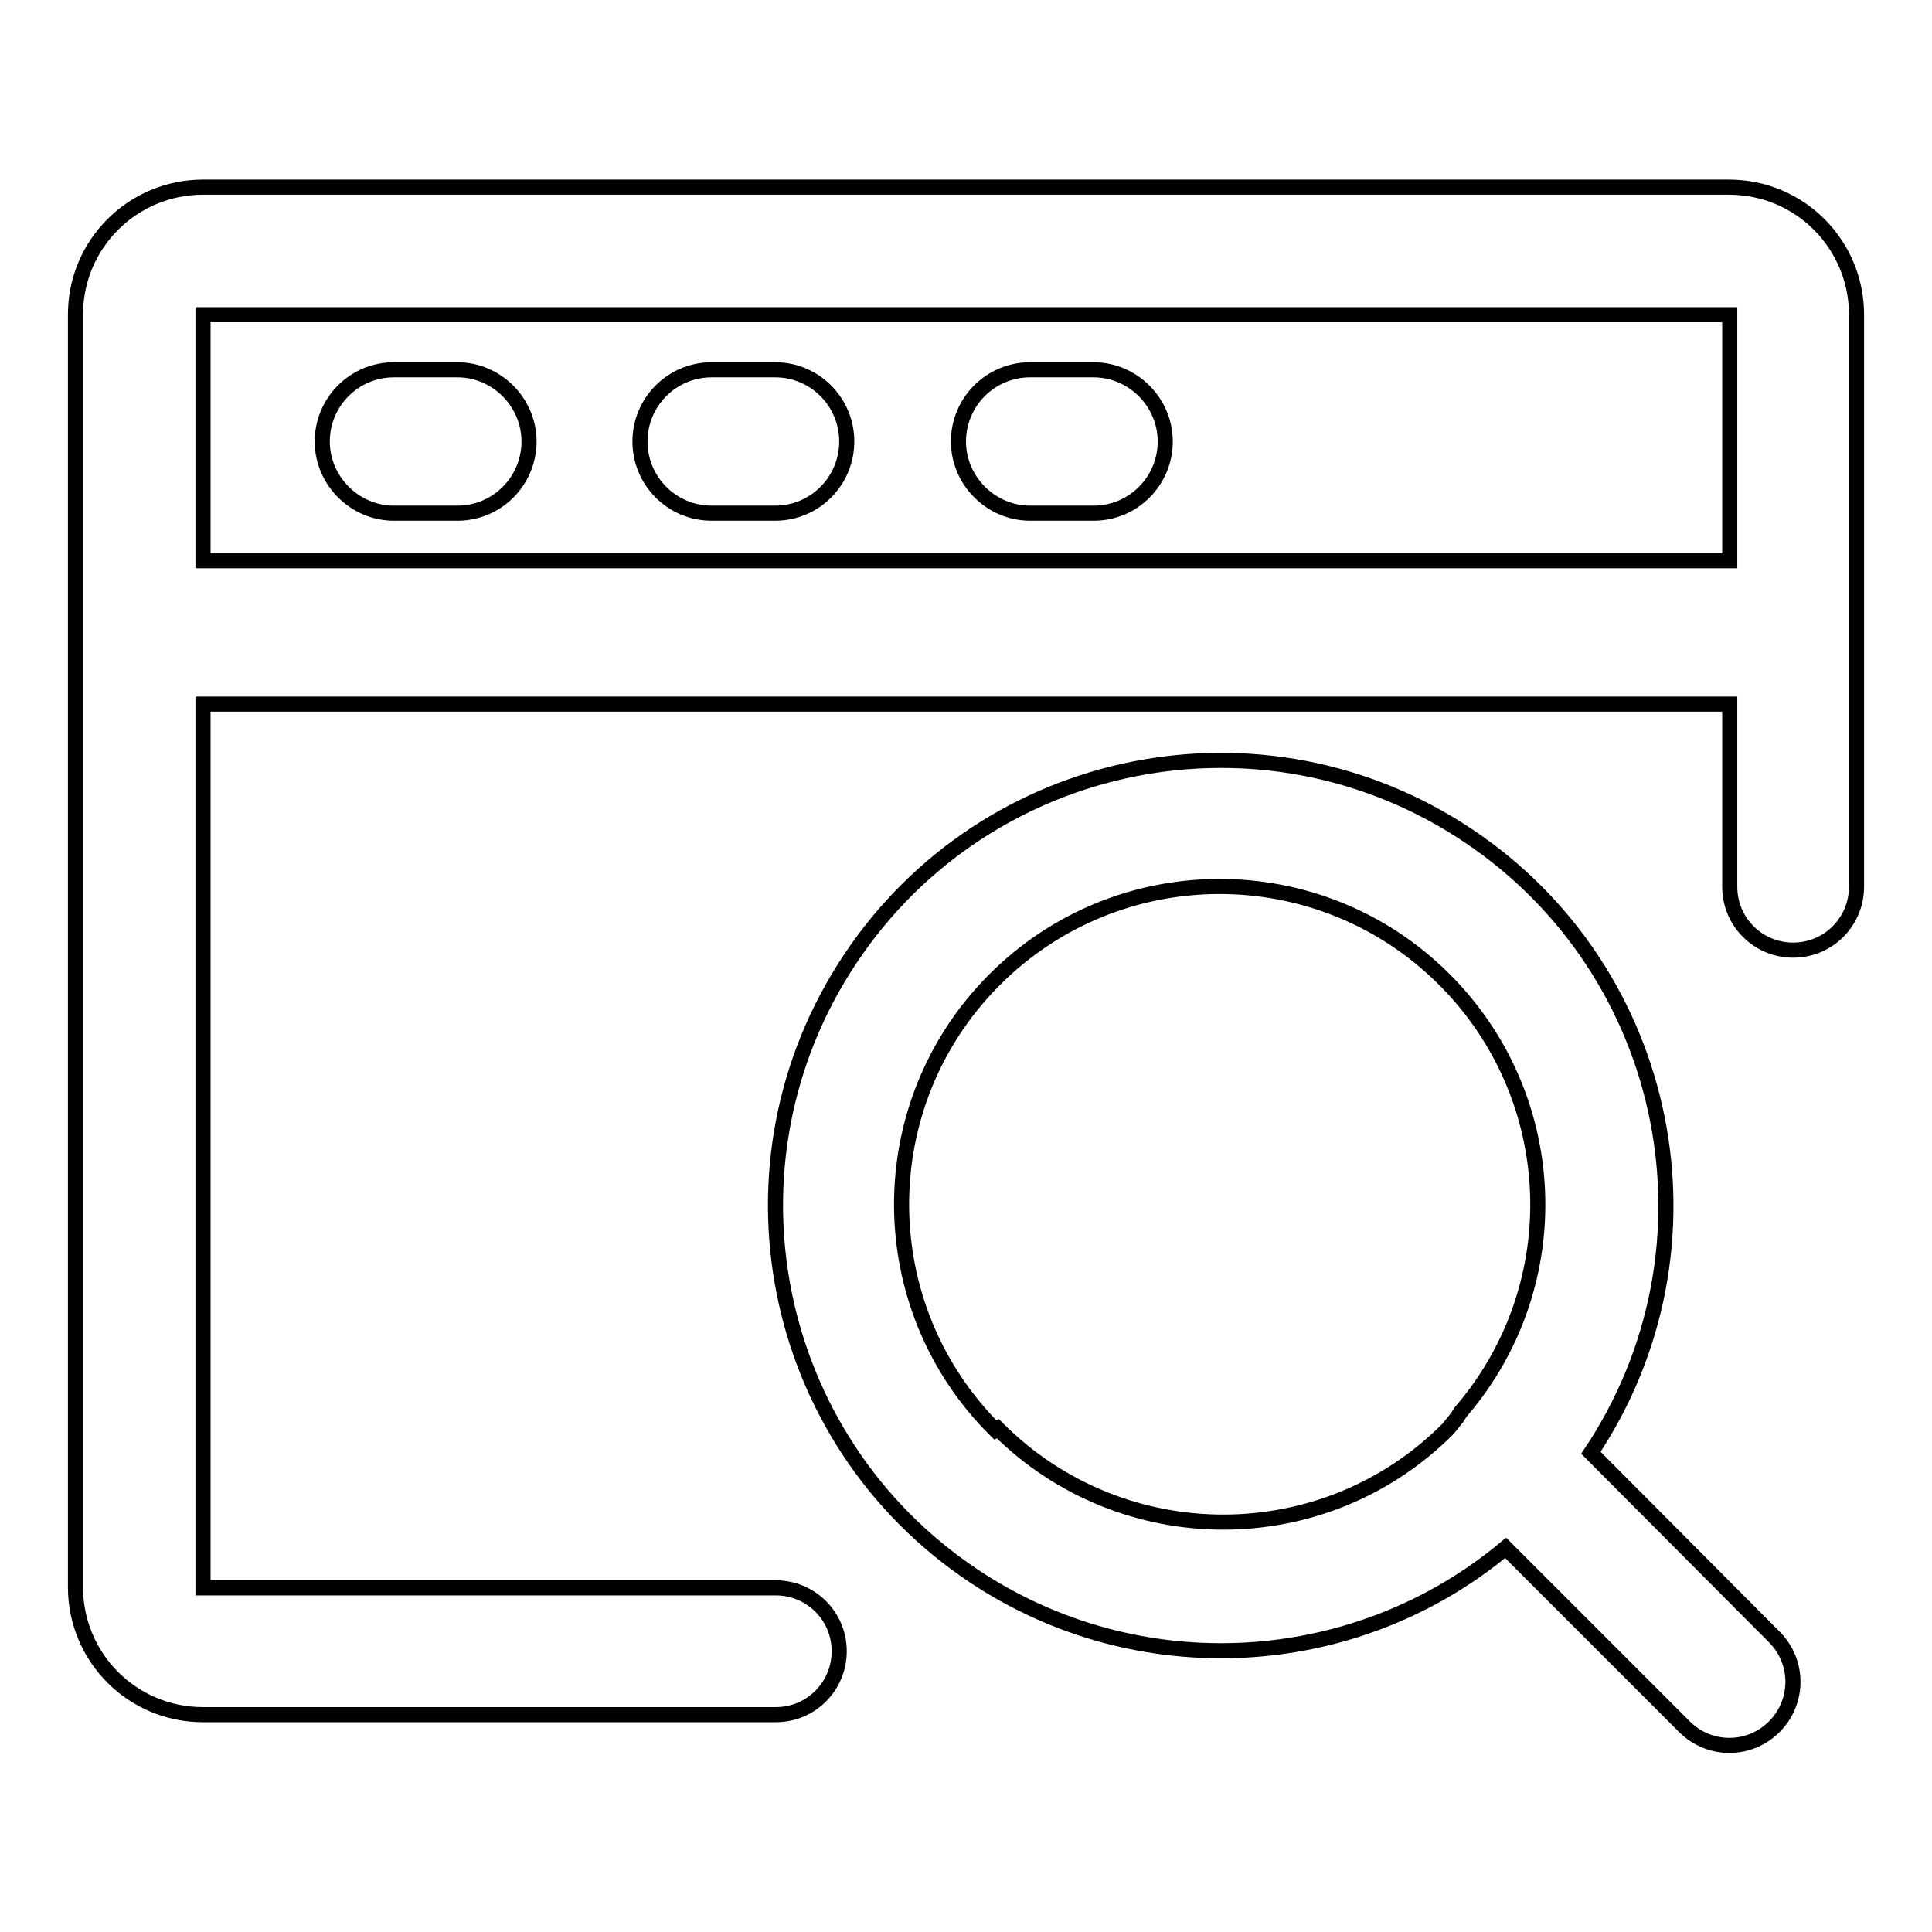
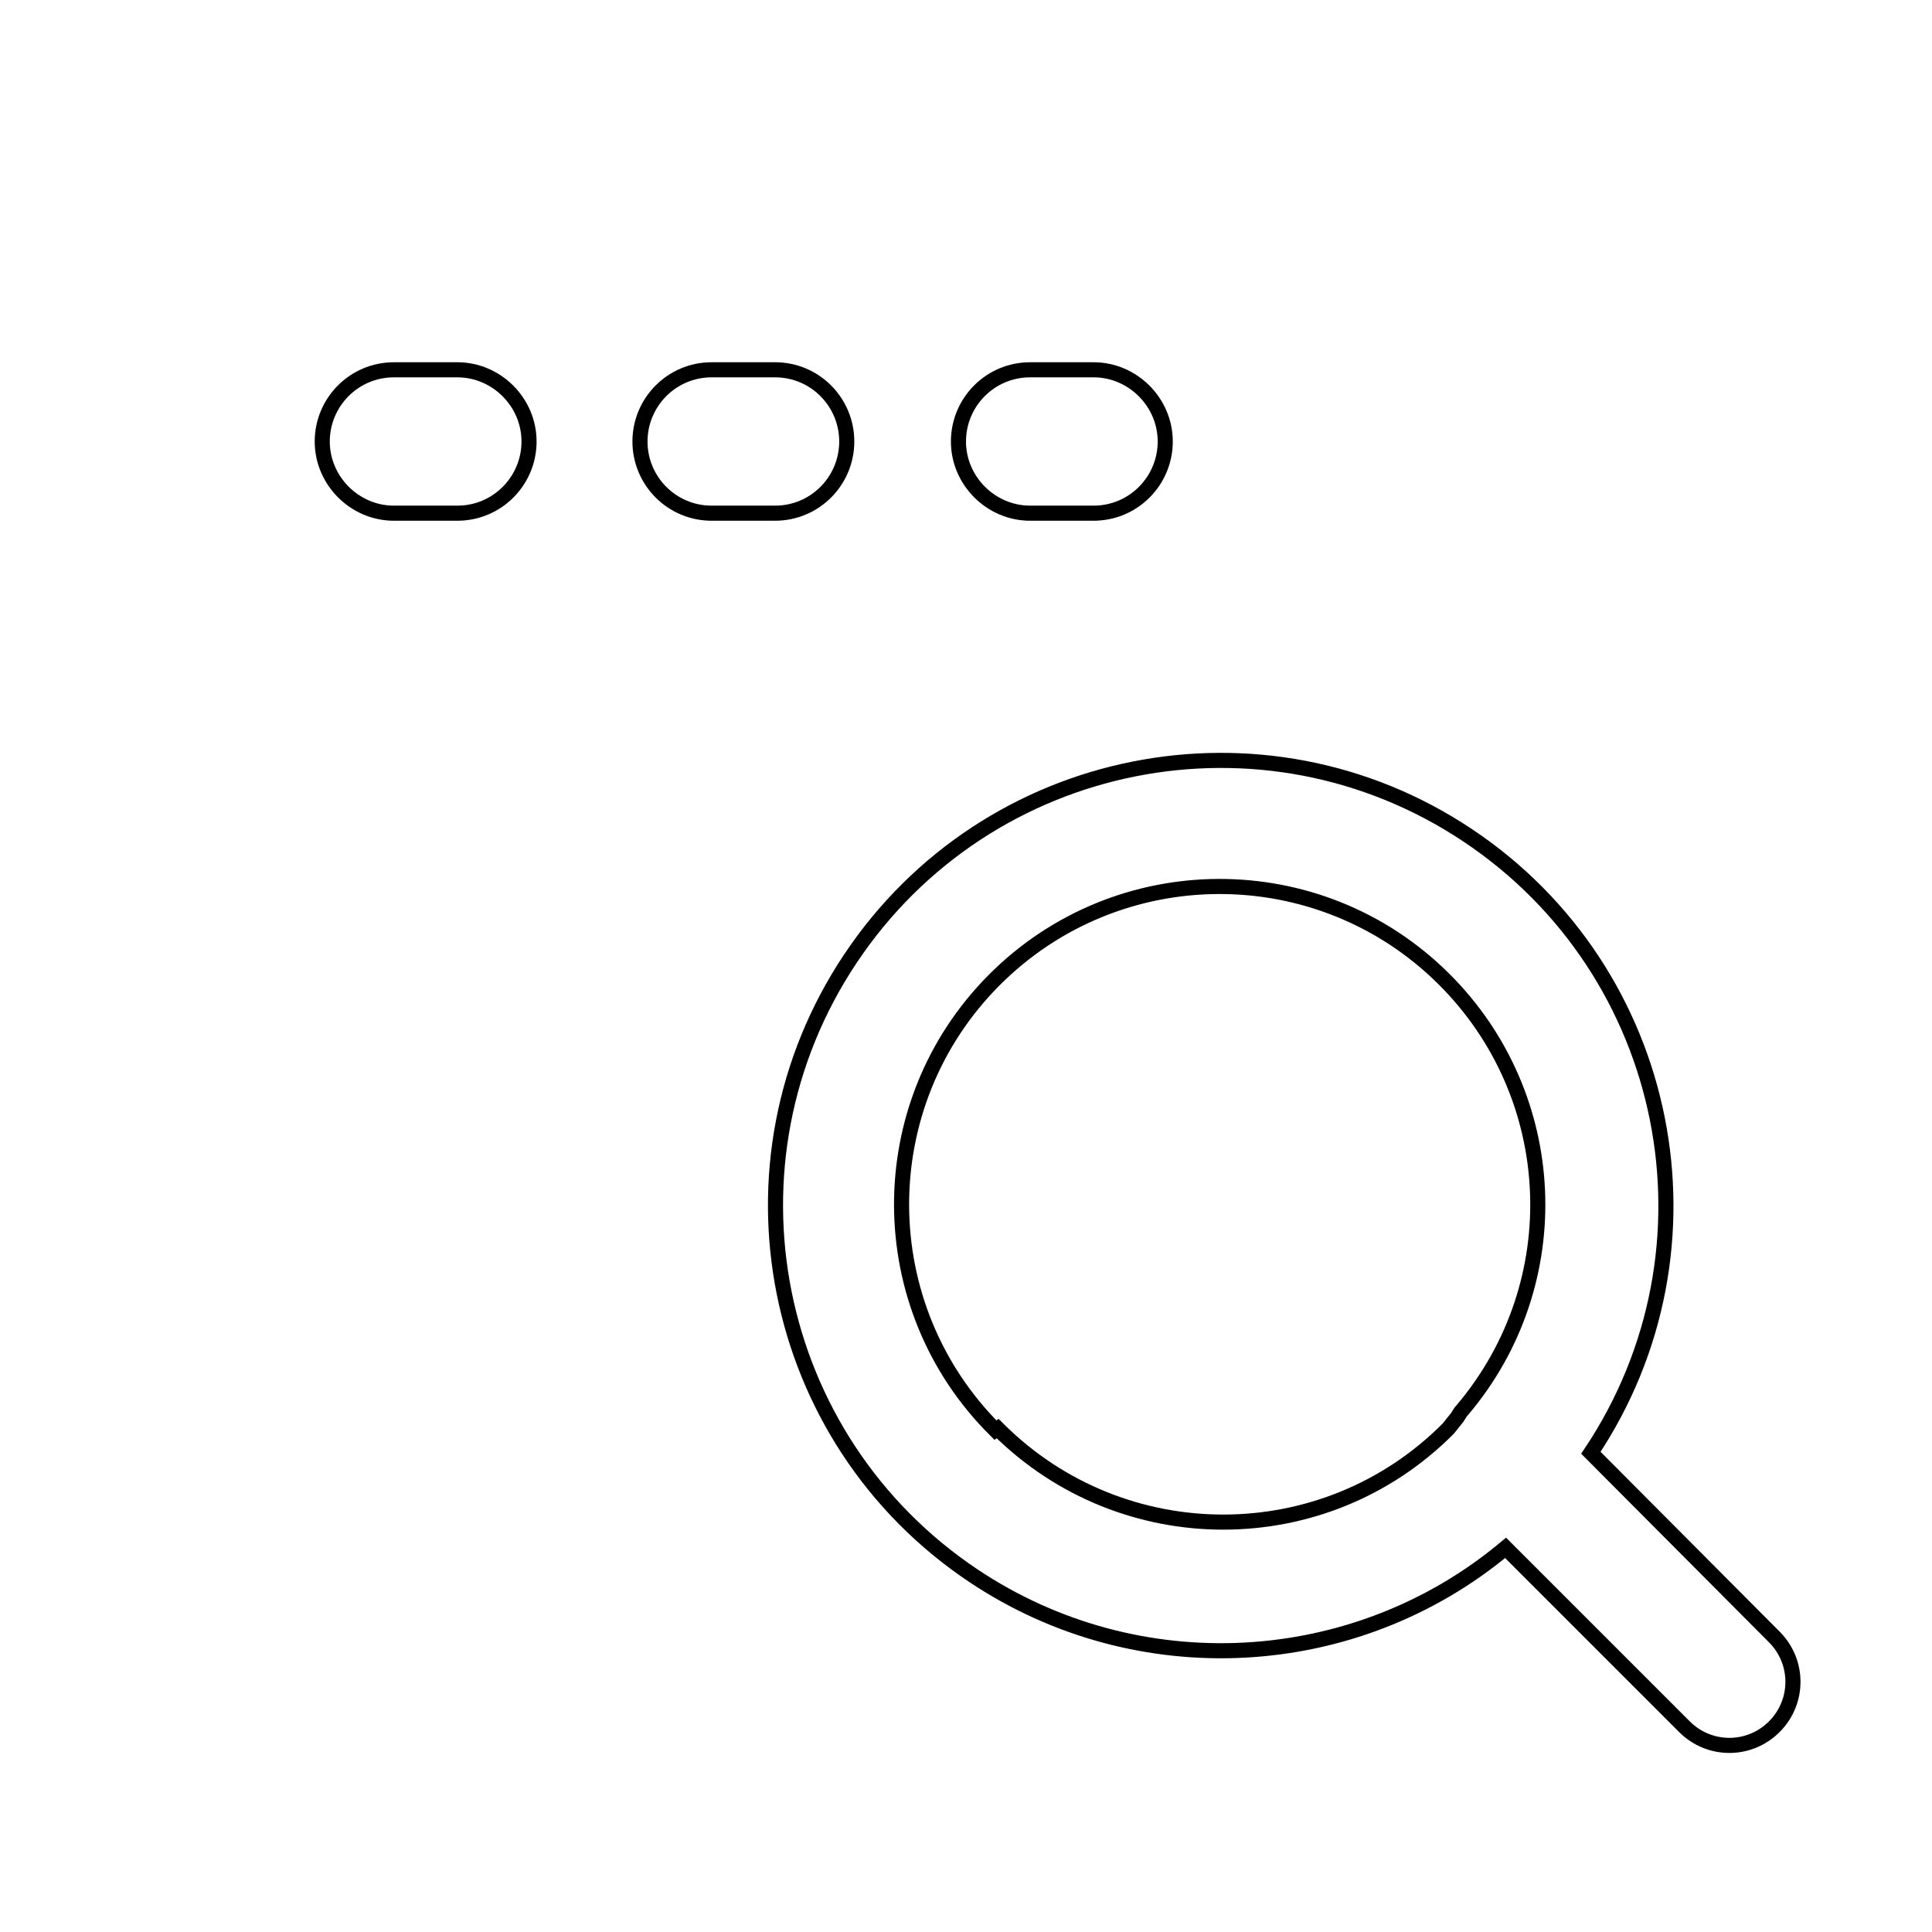
<svg xmlns="http://www.w3.org/2000/svg" version="1.1" x="0px" y="0px" viewBox="0 0 256 256" enable-background="new 0 0 256 256" xml:space="preserve">
  <g>
-     <path stroke-width="2" fill-opacity="0" stroke="#000000" d="M60.6,49h-8.4c-5.3,0-9.5,4.3-9.5,9.5s4.3,9.5,9.5,9.5c0,0,0,0,0,0h8.4c5.3,0,9.5-4.3,9.5-9.5 C70.1,53.3,65.8,49,60.6,49C60.6,49,60.6,49,60.6,49z M102.7,49h-8.4c-5.3,0-9.5,4.3-9.5,9.5S89,68,94.3,68c0,0,0,0,0,0h8.4 c5.3,0,9.5-4.3,9.5-9.5C112.2,53.3,108,49,102.7,49C102.7,49,102.7,49,102.7,49z M144.9,49h-8.4c-5.3,0-9.5,4.3-9.5,9.5 s4.3,9.5,9.5,9.5c0,0,0,0,0,0h8.4c5.3,0,9.5-4.3,9.5-9.5C154.4,53.3,150.1,49,144.9,49z M210.8,192.5 c18.1-27.1,10.8-63.7-16.3-81.8c-27.1-18.1-63.7-10.8-81.8,16.3s-10.8,63.7,16.3,81.8c21.7,14.5,50.5,13,70.5-3.7l23.7,23.7 c3.3,3.3,8.6,3.3,11.9,0c3.3-3.3,3.3-8.6,0-11.9l0,0L210.8,192.5z M131.9,189.5c-16.5-16.4-16.6-43.1-0.2-59.6 c16.4-16.5,43.1-16.6,59.6-0.2c15.6,15.5,16.7,40.3,2.5,57.1c-0.3,0.3-0.5,0.7-0.7,1l-1.2,1.5c-16.4,16.5-43.1,16.5-59.6,0.1 c0,0,0,0-0.1-0.1L131.9,189.5z" />
-     <path stroke-width="2" fill-opacity="0" stroke="#000000" d="M229.1,24.8H26.9c-9.3,0-16.9,7.5-16.9,16.9l0,0v168.6c0,9.3,7.5,16.9,16.9,16.9h75.9 c4.7,0,8.4-3.8,8.4-8.4c0-4.7-3.8-8.4-8.4-8.4H26.9V93.3h202.3v24.2c0,4.7,3.8,8.4,8.4,8.4c4.7,0,8.4-3.8,8.4-8.4V41.7 C246,32.4,238.5,24.8,229.1,24.8L229.1,24.8z M26.9,74.3V41.7h202.3v32.6H26.9z" />
+     <path stroke-width="2" fill-opacity="0" stroke="#000000" d="M60.6,49h-8.4c-5.3,0-9.5,4.3-9.5,9.5s4.3,9.5,9.5,9.5c0,0,0,0,0,0h8.4c5.3,0,9.5-4.3,9.5-9.5 C70.1,53.3,65.8,49,60.6,49C60.6,49,60.6,49,60.6,49z M102.7,49h-8.4c-5.3,0-9.5,4.3-9.5,9.5S89,68,94.3,68c0,0,0,0,0,0h8.4 c5.3,0,9.5-4.3,9.5-9.5C112.2,53.3,108,49,102.7,49C102.7,49,102.7,49,102.7,49z M144.9,49h-8.4c-5.3,0-9.5,4.3-9.5,9.5 s4.3,9.5,9.5,9.5c0,0,0,0,0,0h8.4c5.3,0,9.5-4.3,9.5-9.5C154.4,53.3,150.1,49,144.9,49z M210.8,192.5 c18.1-27.1,10.8-63.7-16.3-81.8c-27.1-18.1-63.7-10.8-81.8,16.3s-10.8,63.7,16.3,81.8c21.7,14.5,50.5,13,70.5-3.7l23.7,23.7 c3.3,3.3,8.6,3.3,11.9,0c3.3-3.3,3.3-8.6,0-11.9l0,0z M131.9,189.5c-16.5-16.4-16.6-43.1-0.2-59.6 c16.4-16.5,43.1-16.6,59.6-0.2c15.6,15.5,16.7,40.3,2.5,57.1c-0.3,0.3-0.5,0.7-0.7,1l-1.2,1.5c-16.4,16.5-43.1,16.5-59.6,0.1 c0,0,0,0-0.1-0.1L131.9,189.5z" />
  </g>
</svg>